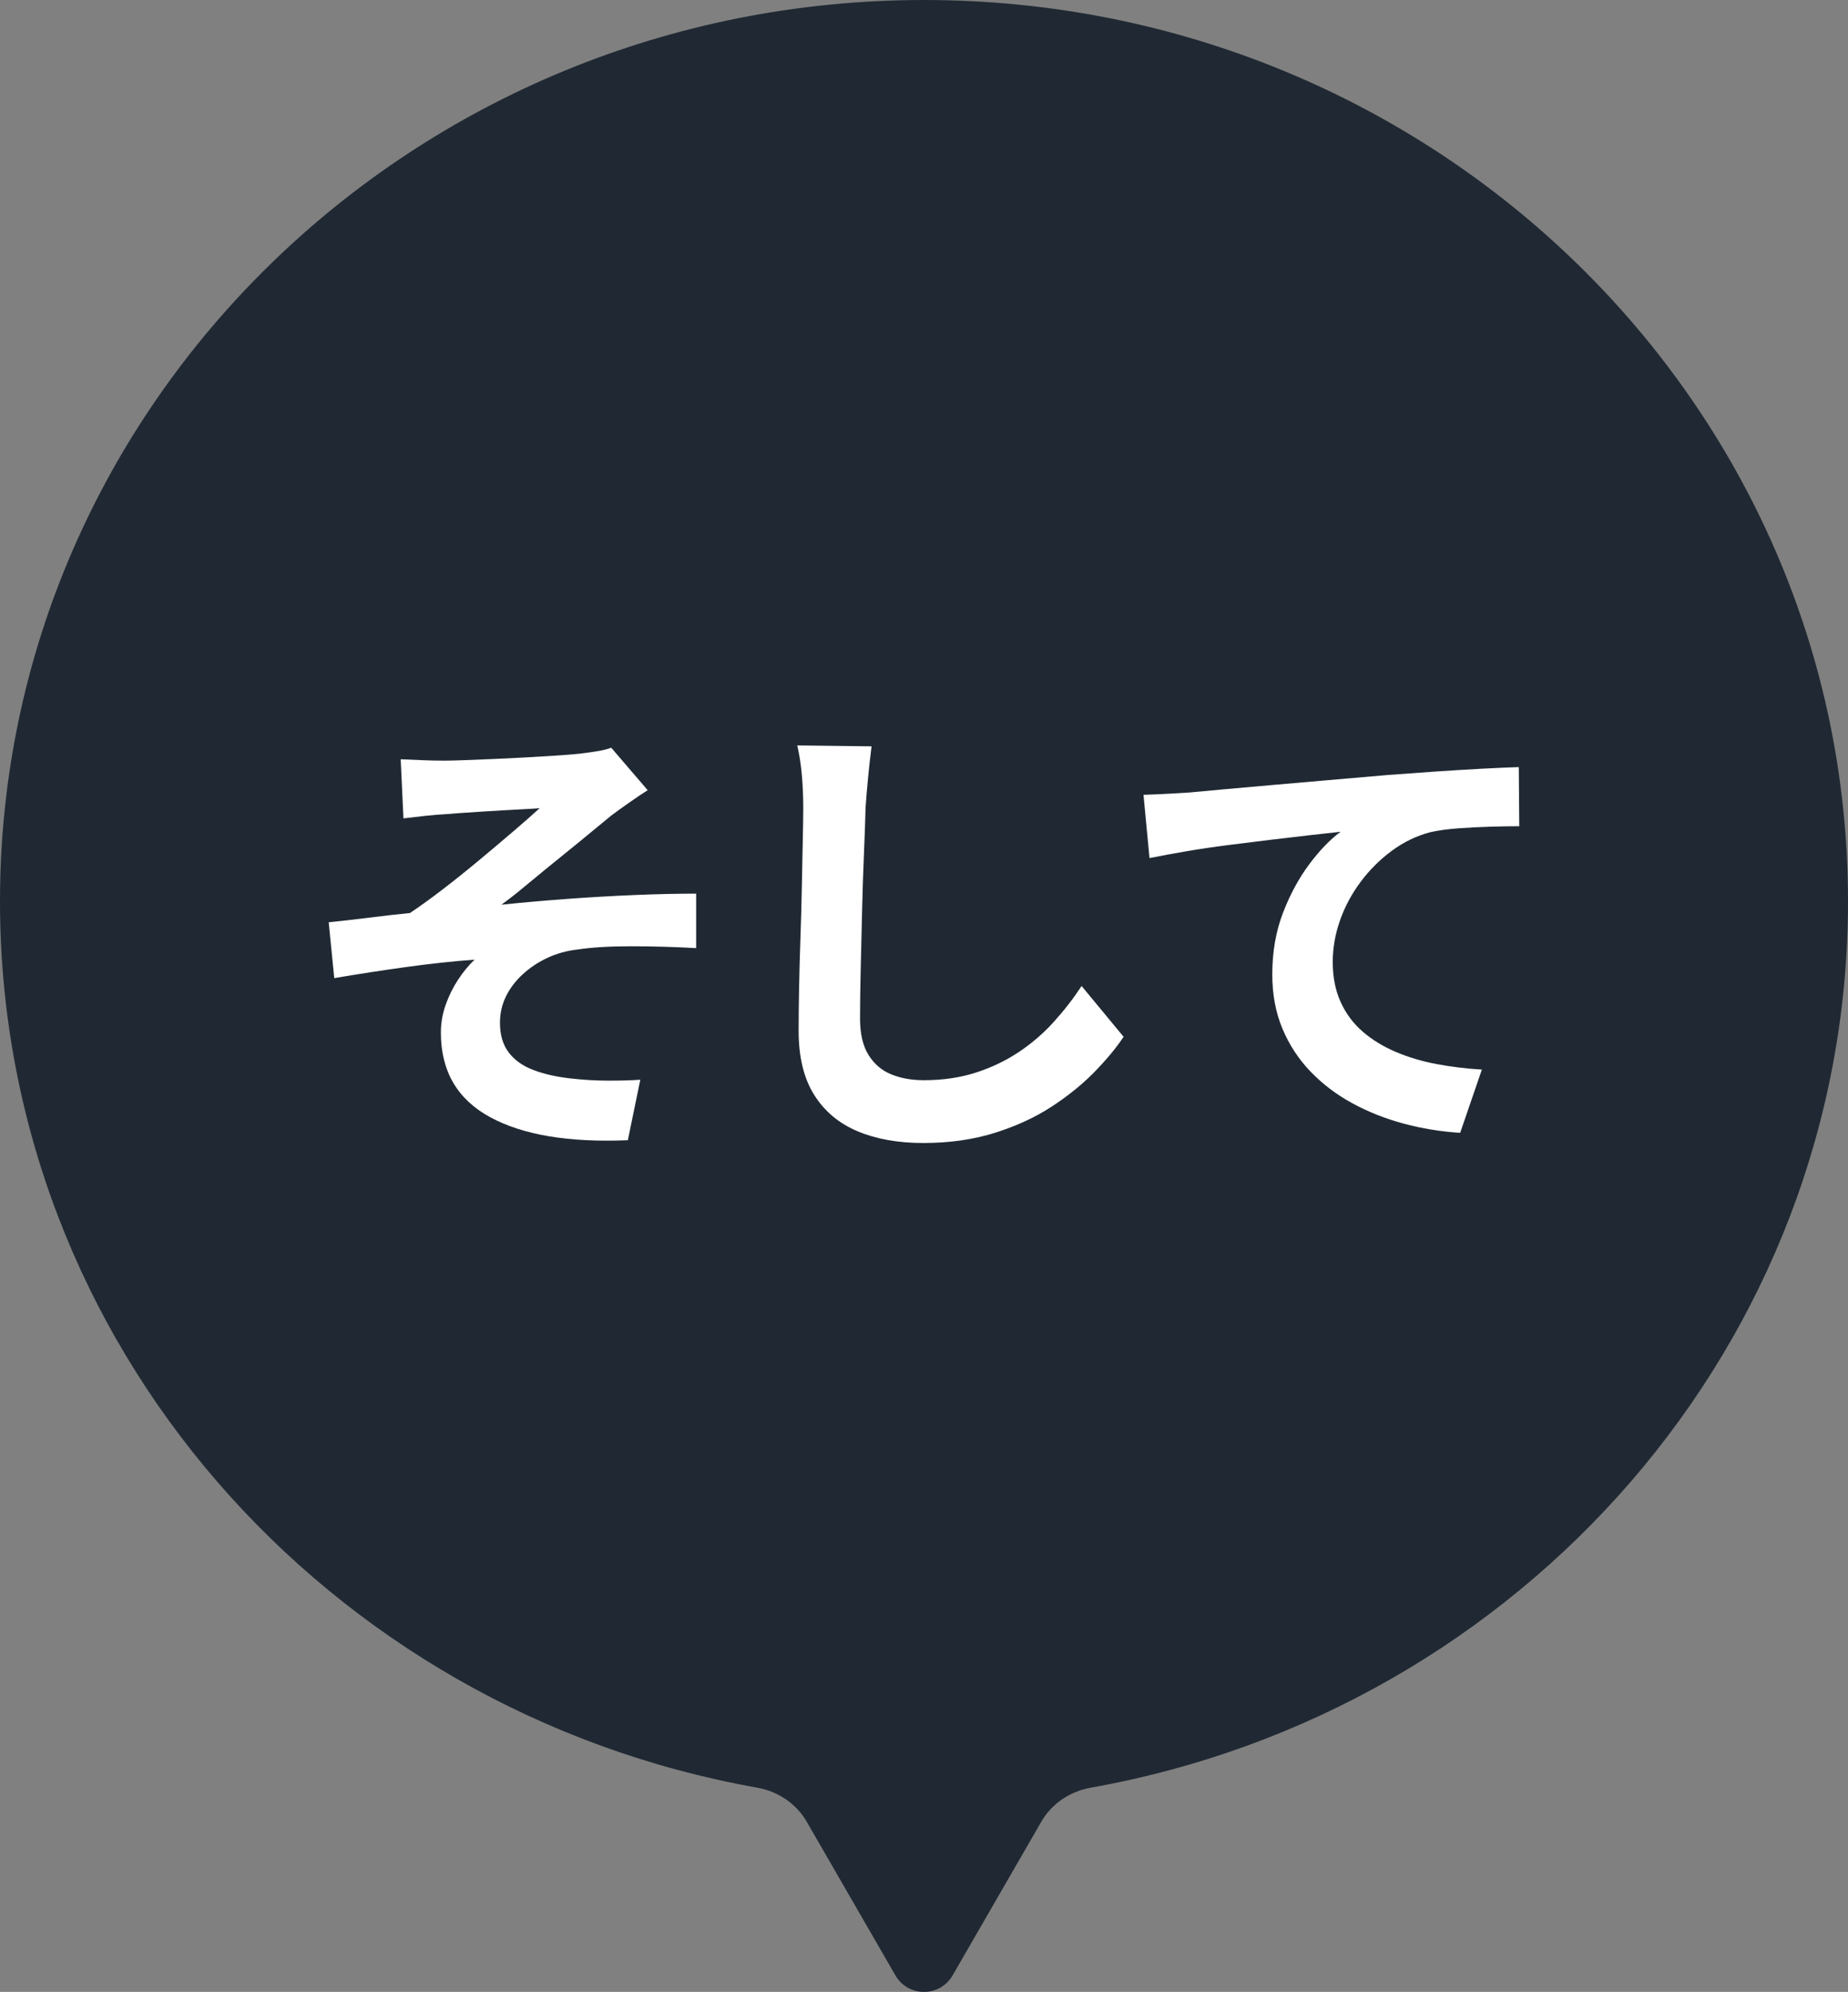
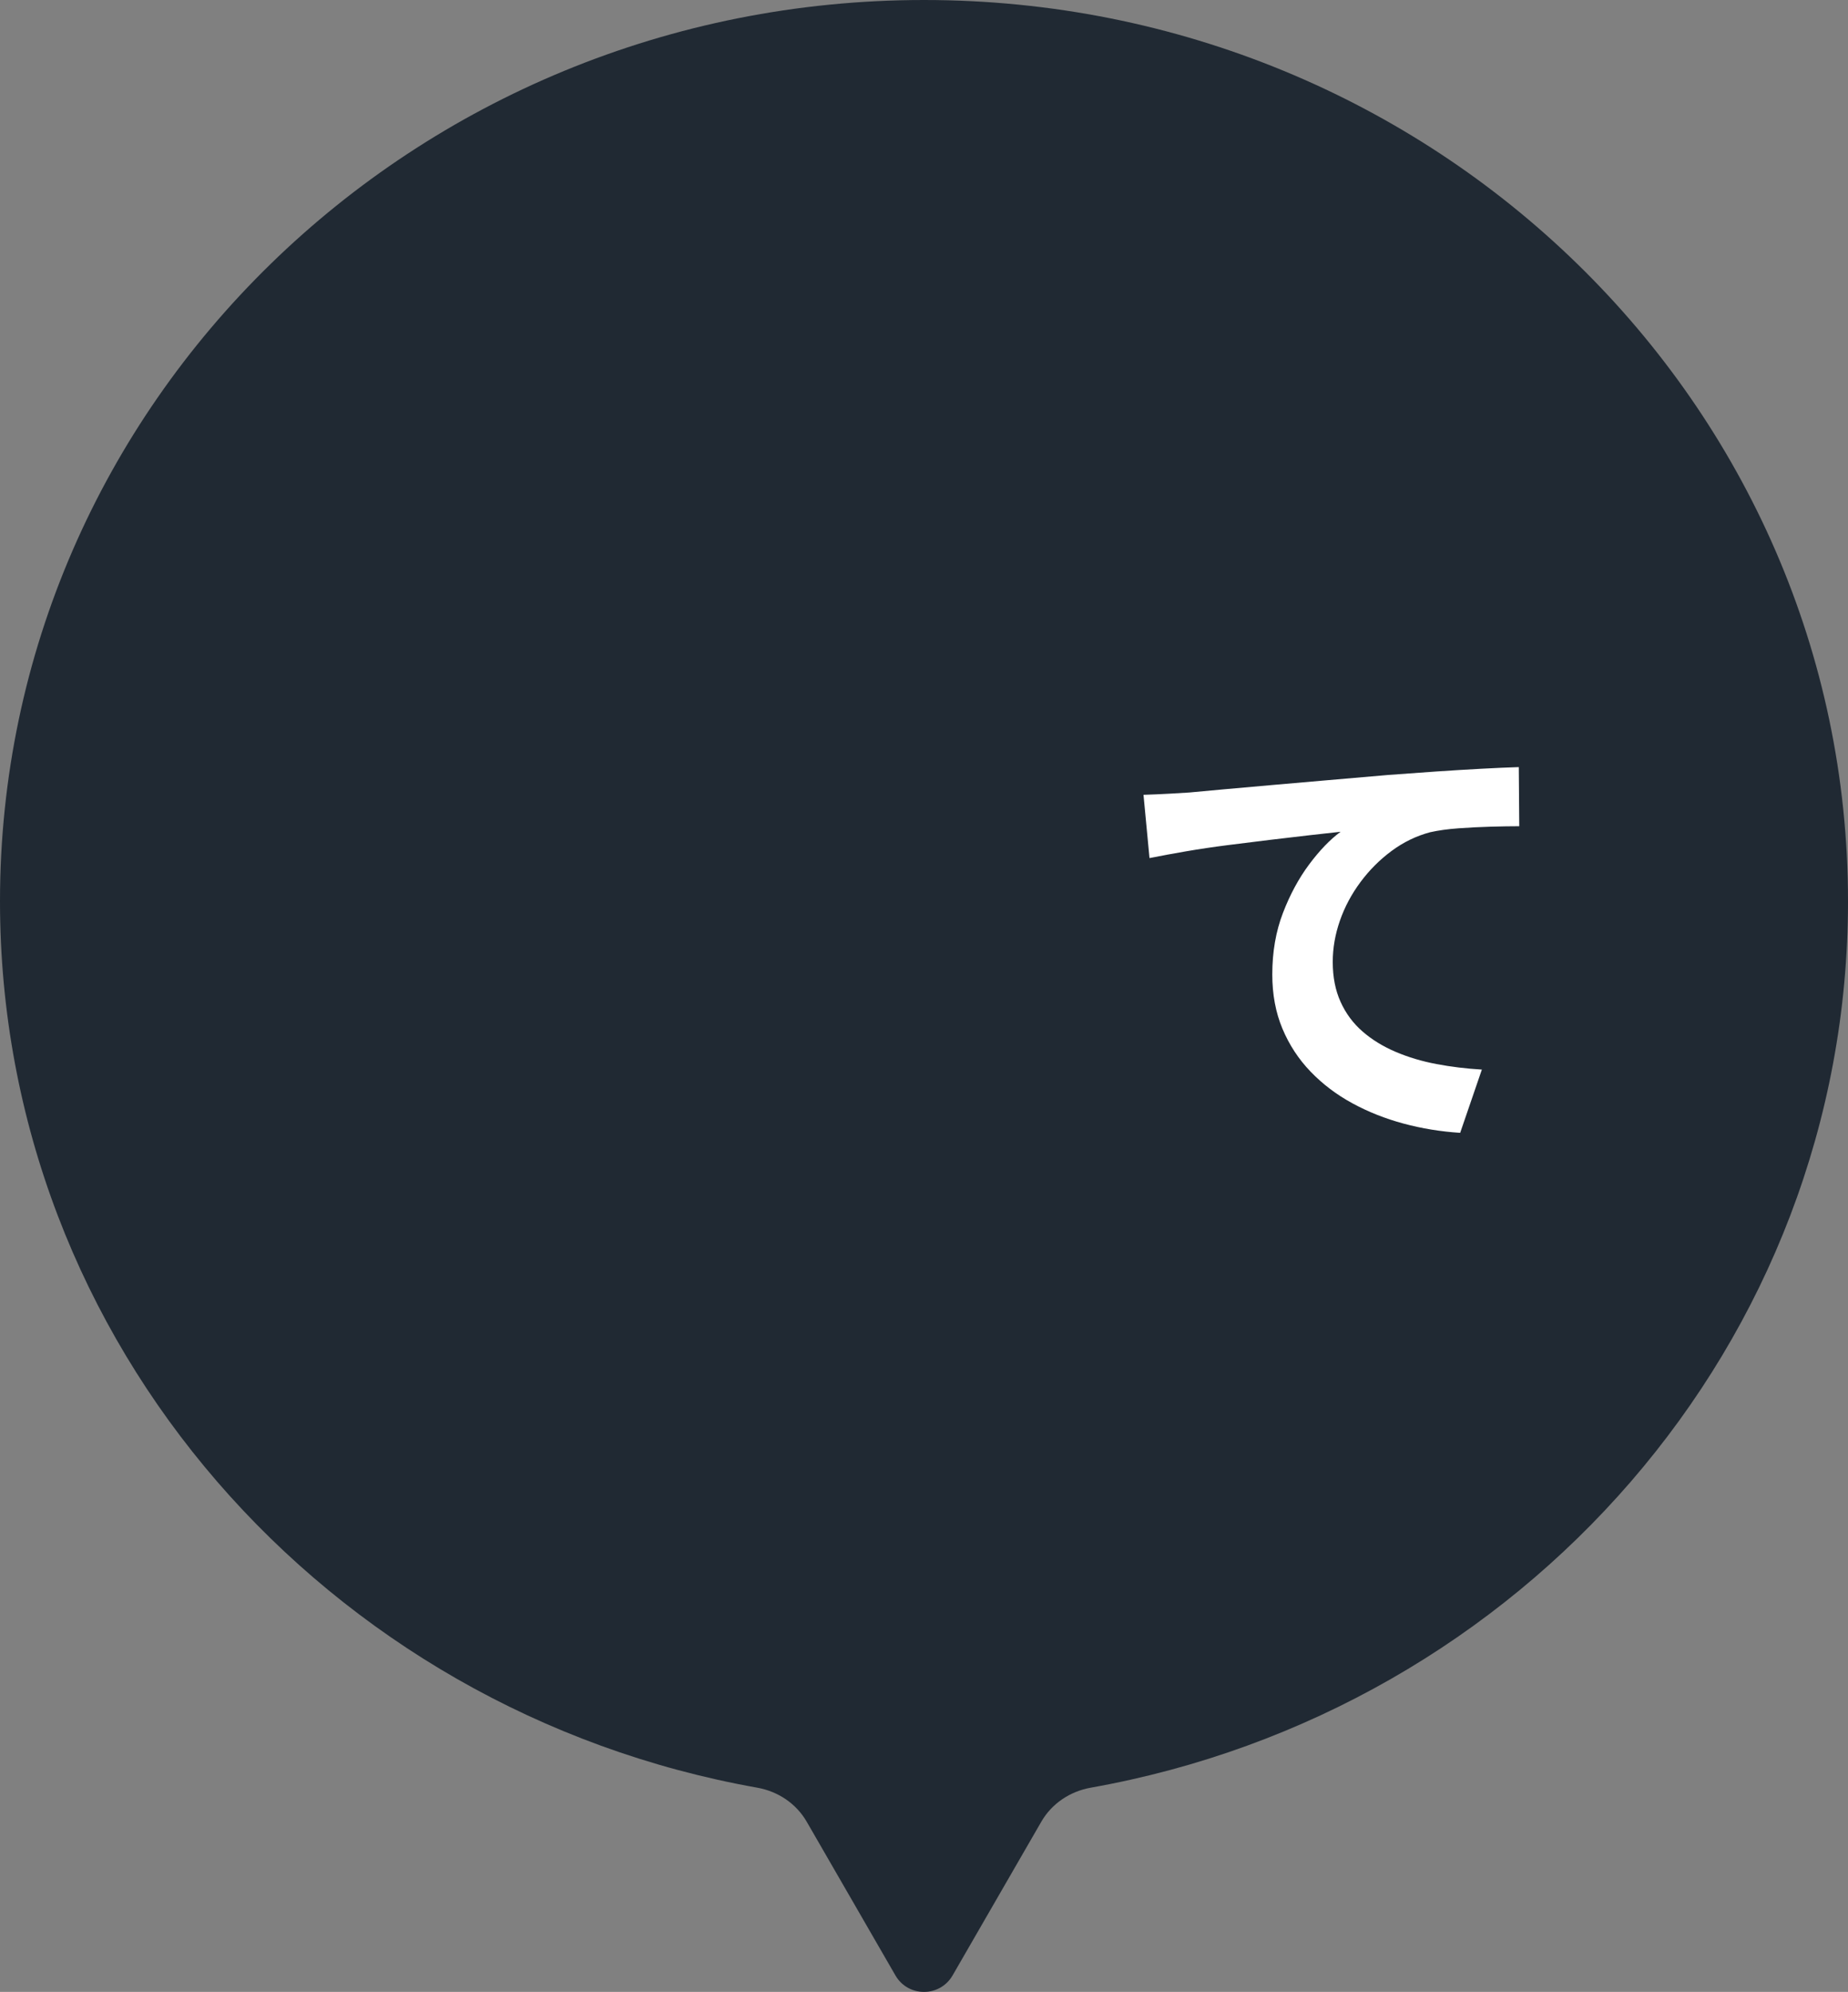
<svg xmlns="http://www.w3.org/2000/svg" id="_レイヤー_2" data-name="レイヤー 2" viewBox="0 0 240 258.612">
  <rect x="0" y="0" width="240" height="258.612" fill="#808080" stroke="none" />
  <defs>
    <style>.cls-1 {
        fill: #fff;
      }

      .cls-2 {
        fill: #202933;
      }</style>
  </defs>
  <g id="_レイヤー_1-2" data-name="レイヤー 1">
    <g>
      <path class="cls-2" d="M240,117.009C240,52.387,186.274,0,120,0S0,52.387,0,117.009c0,57.411,42.409,105.147,98.345,115.089,2.69.478,5.057,2.054,6.423,4.419l11.518,19.95c1.651,2.859,5.778,2.859,7.429,0l11.518-19.95c1.366-2.366,3.734-3.941,6.423-4.419,55.935-9.942,98.345-57.679,98.345-115.089Z" />
      <g>
-         <path class="cls-1" d="M52.042,98.577c.959.04,1.898.081,2.817.12.919.04,1.878.06,2.878.06.559,0,1.379-.02,2.458-.06,1.079-.039,2.328-.09,3.747-.15,1.418-.06,2.857-.129,4.316-.21,1.458-.08,2.797-.159,4.017-.24,1.218-.08,2.208-.159,2.967-.24.999-.12,1.838-.24,2.518-.36.679-.12,1.219-.259,1.619-.42l4.736,5.515c-.64.4-1.429.929-2.368,1.589-.94.659-1.729,1.229-2.368,1.709-.839.68-1.739,1.419-2.698,2.218-.959.8-1.948,1.609-2.968,2.428-1.019.82-2.029,1.639-3.027,2.458-1,.82-1.969,1.619-2.908,2.398-.939.779-1.829,1.469-2.667,2.068,2.677-.279,5.505-.529,8.483-.749,2.977-.219,5.915-.39,8.812-.51,2.897-.12,5.565-.18,8.003-.18v7.074c-2.838-.159-5.656-.24-8.453-.24s-5.116.141-6.954.42c-1.399.16-2.698.52-3.897,1.079-1.199.56-2.269,1.269-3.207,2.128-.939.86-1.669,1.819-2.188,2.878-.52,1.059-.779,2.209-.779,3.447,0,1.559.379,2.838,1.139,3.837.759.999,1.829,1.759,3.208,2.278,1.379.52,2.947.88,4.706,1.079,1.718.2,3.396.3,5.036.3s3.017-.039,4.137-.12l-1.619,7.854c-7.674.319-13.639-.68-17.896-2.998-4.256-2.317-6.384-5.974-6.384-10.971,0-1.238.209-2.448.629-3.627.419-1.178.959-2.268,1.619-3.267.659-.999,1.369-1.858,2.128-2.578-2.757.2-5.725.52-8.902.959-3.178.44-6.286.92-9.322,1.439l-.72-7.254c1.598-.159,3.357-.36,5.276-.6s3.677-.439,5.275-.6c1.319-.879,2.758-1.918,4.316-3.117,1.559-1.199,3.118-2.448,4.676-3.747,1.559-1.298,3.028-2.538,4.406-3.717,1.379-1.178,2.527-2.188,3.447-3.027-.479.04-1.129.081-1.948.12-.82.04-1.719.09-2.698.15-.98.06-1.969.12-2.968.18-1,.06-1.909.12-2.728.18-.82.06-1.469.111-1.948.15-.76.04-1.609.111-2.548.21-.939.1-1.888.21-2.848.33l-.359-7.674Z" />
-         <path class="cls-1" d="M113.192,96.899c-.16,1.239-.31,2.578-.45,4.017-.141,1.439-.25,2.758-.33,3.957-.041,1.639-.111,3.627-.21,5.965-.1,2.338-.18,4.787-.24,7.344-.06,2.558-.12,5.076-.18,7.554-.06,2.479-.09,4.637-.09,6.475,0,1.999.369,3.588,1.109,4.766.739,1.179,1.728,2.019,2.967,2.518,1.239.5,2.638.749,4.197.749,2.478,0,4.736-.33,6.774-.989,2.038-.659,3.897-1.548,5.575-2.668,1.679-1.118,3.187-2.418,4.526-3.897,1.339-1.478,2.548-3.037,3.627-4.676l5.456,6.595c-.959,1.439-2.219,2.958-3.777,4.556-1.559,1.599-3.408,3.098-5.545,4.496-2.139,1.399-4.607,2.538-7.404,3.417-2.798.879-5.896,1.319-9.292,1.319-3.277,0-6.125-.51-8.543-1.529-2.418-1.019-4.297-2.598-5.635-4.736-1.339-2.138-2.008-4.906-2.008-8.303,0-1.638.02-3.507.06-5.605.039-2.098.099-4.286.18-6.565.08-2.278.14-4.506.18-6.684.04-2.178.08-4.146.12-5.905.039-1.758.06-3.157.06-4.197,0-1.439-.06-2.848-.18-4.227-.12-1.379-.32-2.668-.599-3.867l9.652.12Z" />
        <path class="cls-1" d="M148.505,103.193c1.198-.039,2.338-.09,3.417-.15,1.079-.06,1.918-.11,2.518-.15,1.238-.12,2.758-.259,4.557-.42,1.798-.159,3.826-.339,6.085-.54,2.257-.2,4.666-.409,7.224-.629,2.558-.219,5.216-.45,7.974-.689,2.078-.159,4.156-.309,6.235-.45,2.077-.14,4.046-.259,5.904-.36,1.858-.099,3.467-.17,4.826-.21l.061,7.674c-1.079,0-2.318.021-3.718.06-1.399.04-2.787.111-4.166.21-1.379.1-2.608.27-3.688.51-1.798.48-3.468,1.289-5.006,2.428-1.539,1.139-2.888,2.488-4.046,4.047-1.16,1.559-2.049,3.228-2.668,5.006-.62,1.779-.93,3.567-.93,5.366,0,1.959.34,3.687,1.02,5.186.679,1.499,1.628,2.778,2.848,3.837,1.219,1.059,2.647,1.939,4.286,2.638,1.639.7,3.407,1.229,5.306,1.589,1.898.36,3.867.599,5.905.719l-2.817,8.213c-2.519-.16-4.967-.56-7.344-1.199-2.379-.64-4.597-1.518-6.655-2.638-2.059-1.118-3.866-2.488-5.425-4.107-1.56-1.619-2.778-3.477-3.657-5.575-.88-2.098-1.319-4.446-1.319-7.044,0-2.917.459-5.575,1.379-7.973.919-2.398,2.059-4.506,3.417-6.325,1.358-1.818,2.718-3.227,4.077-4.227-1.119.12-2.469.27-4.047.45-1.579.18-3.277.38-5.096.599-1.819.22-3.667.45-5.545.689-1.88.24-3.688.51-5.426.809-1.739.3-3.308.59-4.706.869l-.779-8.213Z" />
      </g>
    </g>
  </g>
</svg>